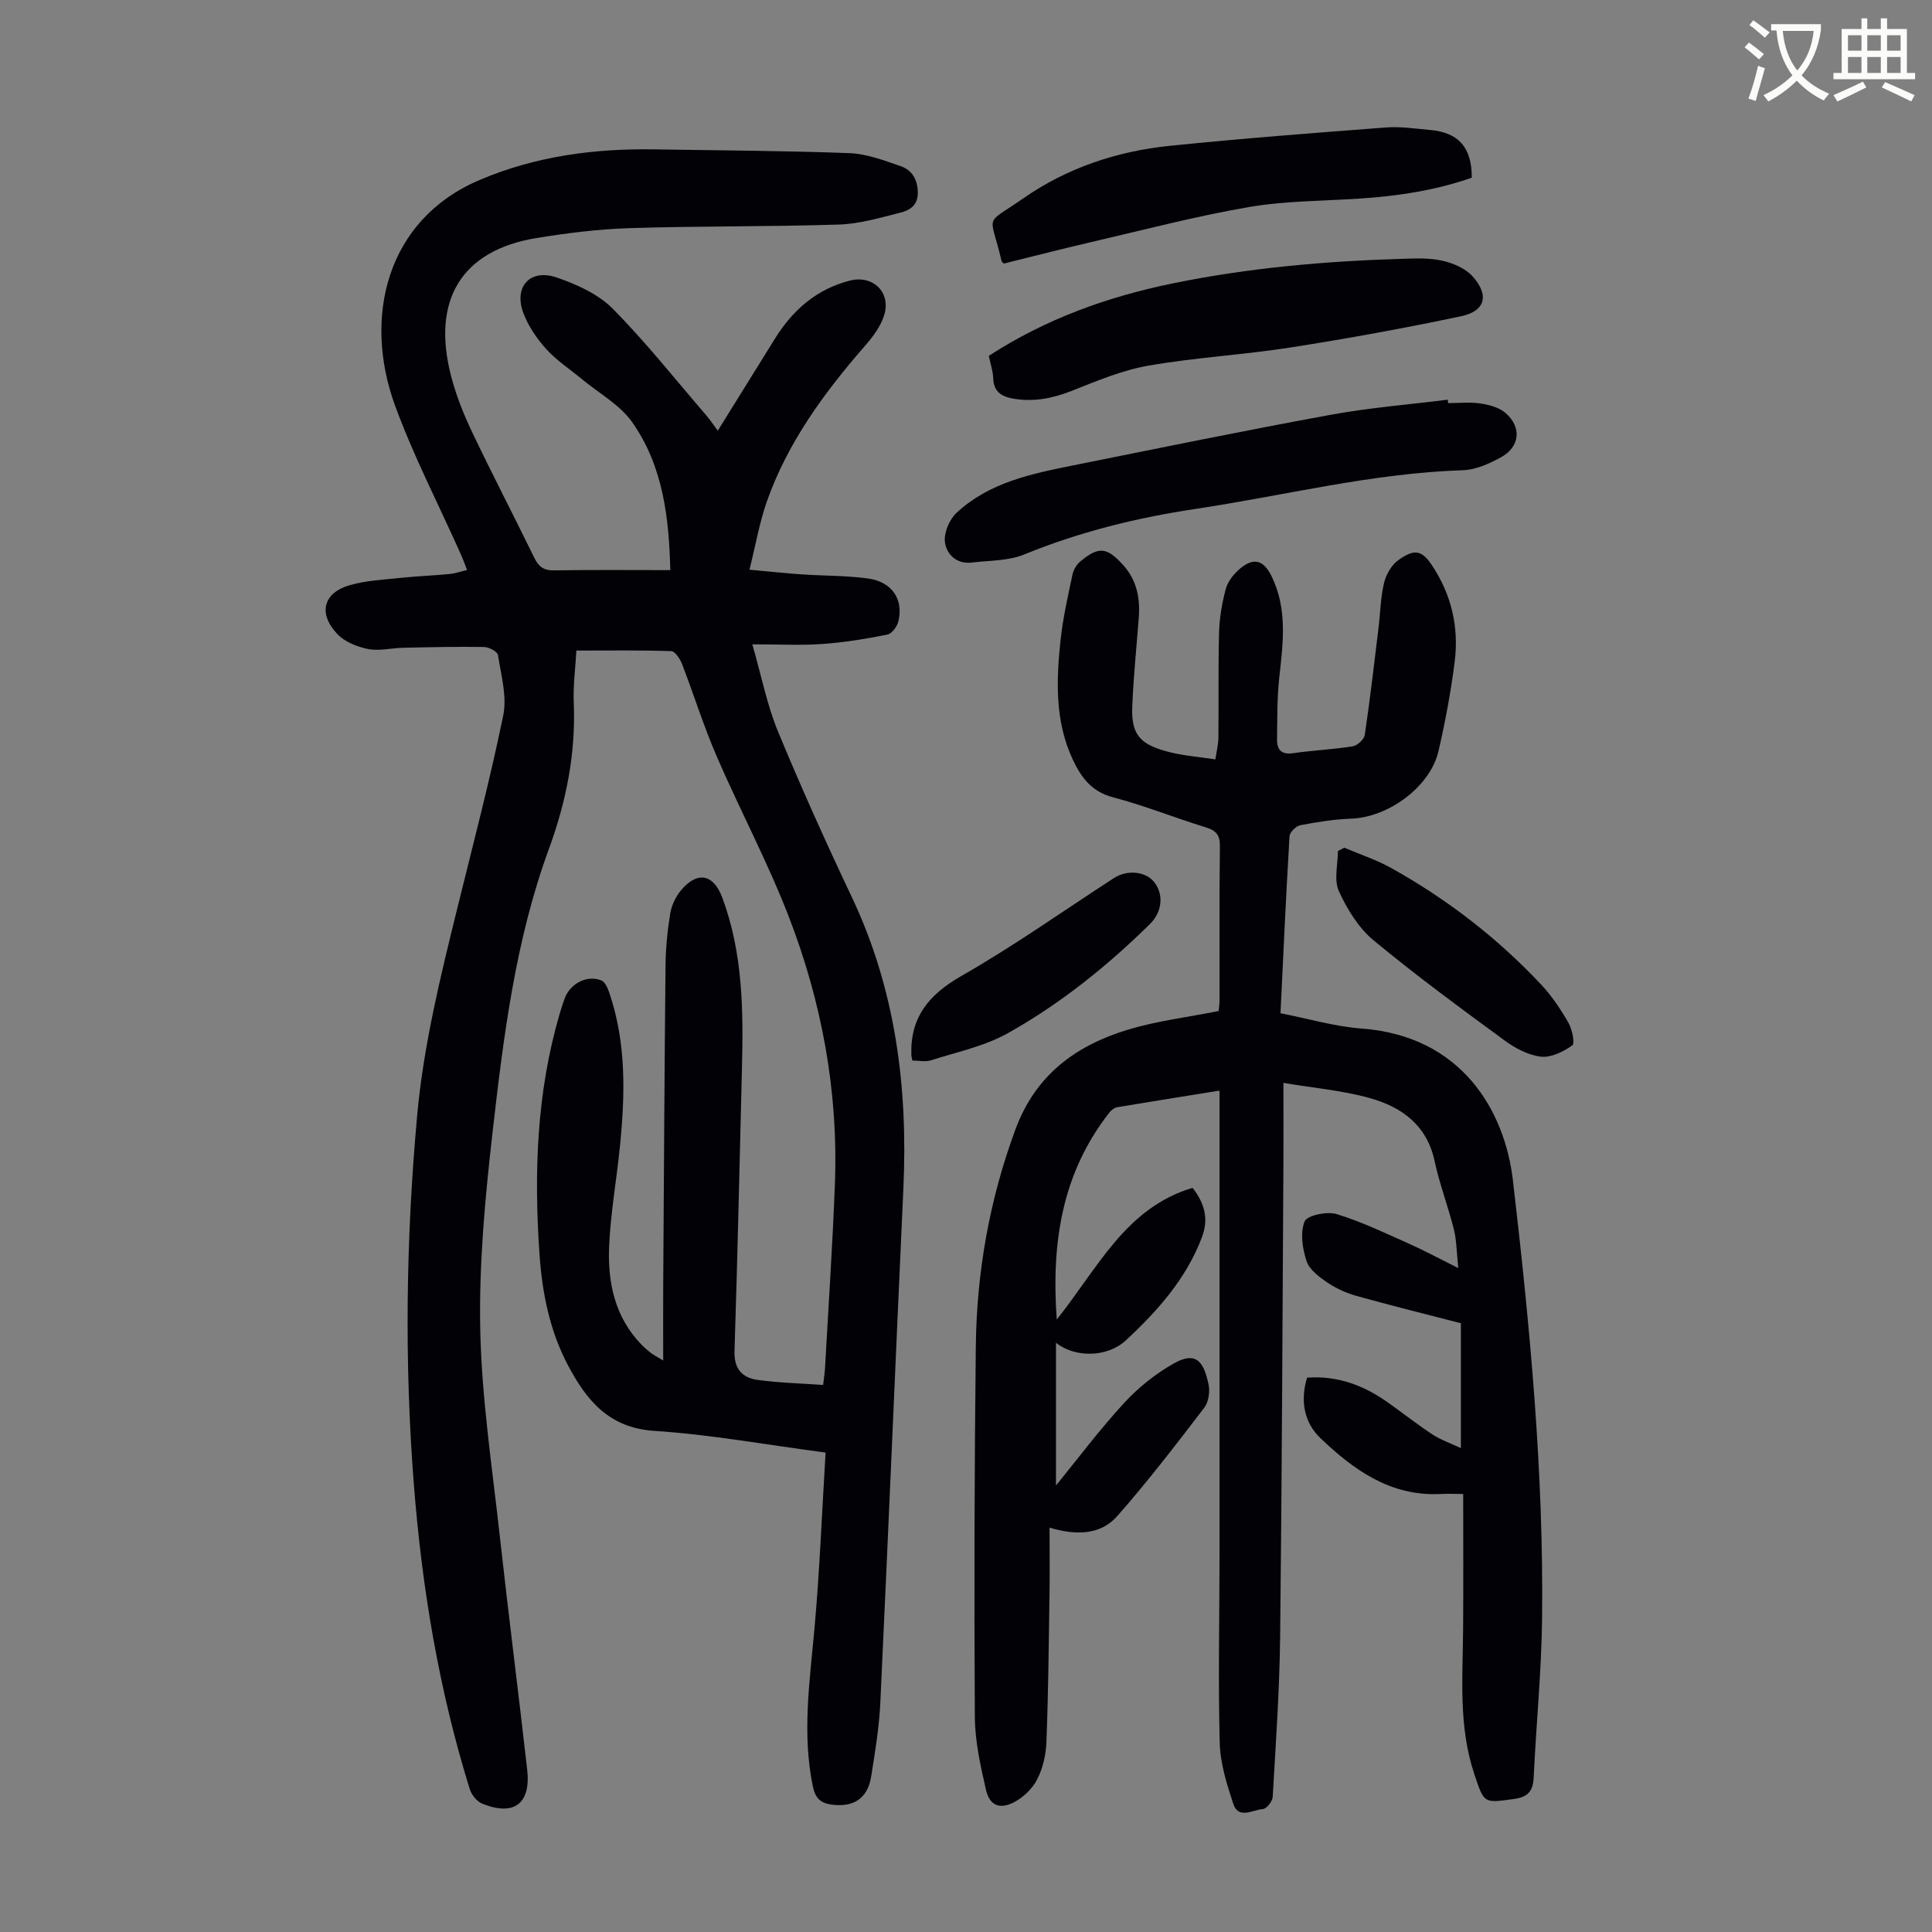
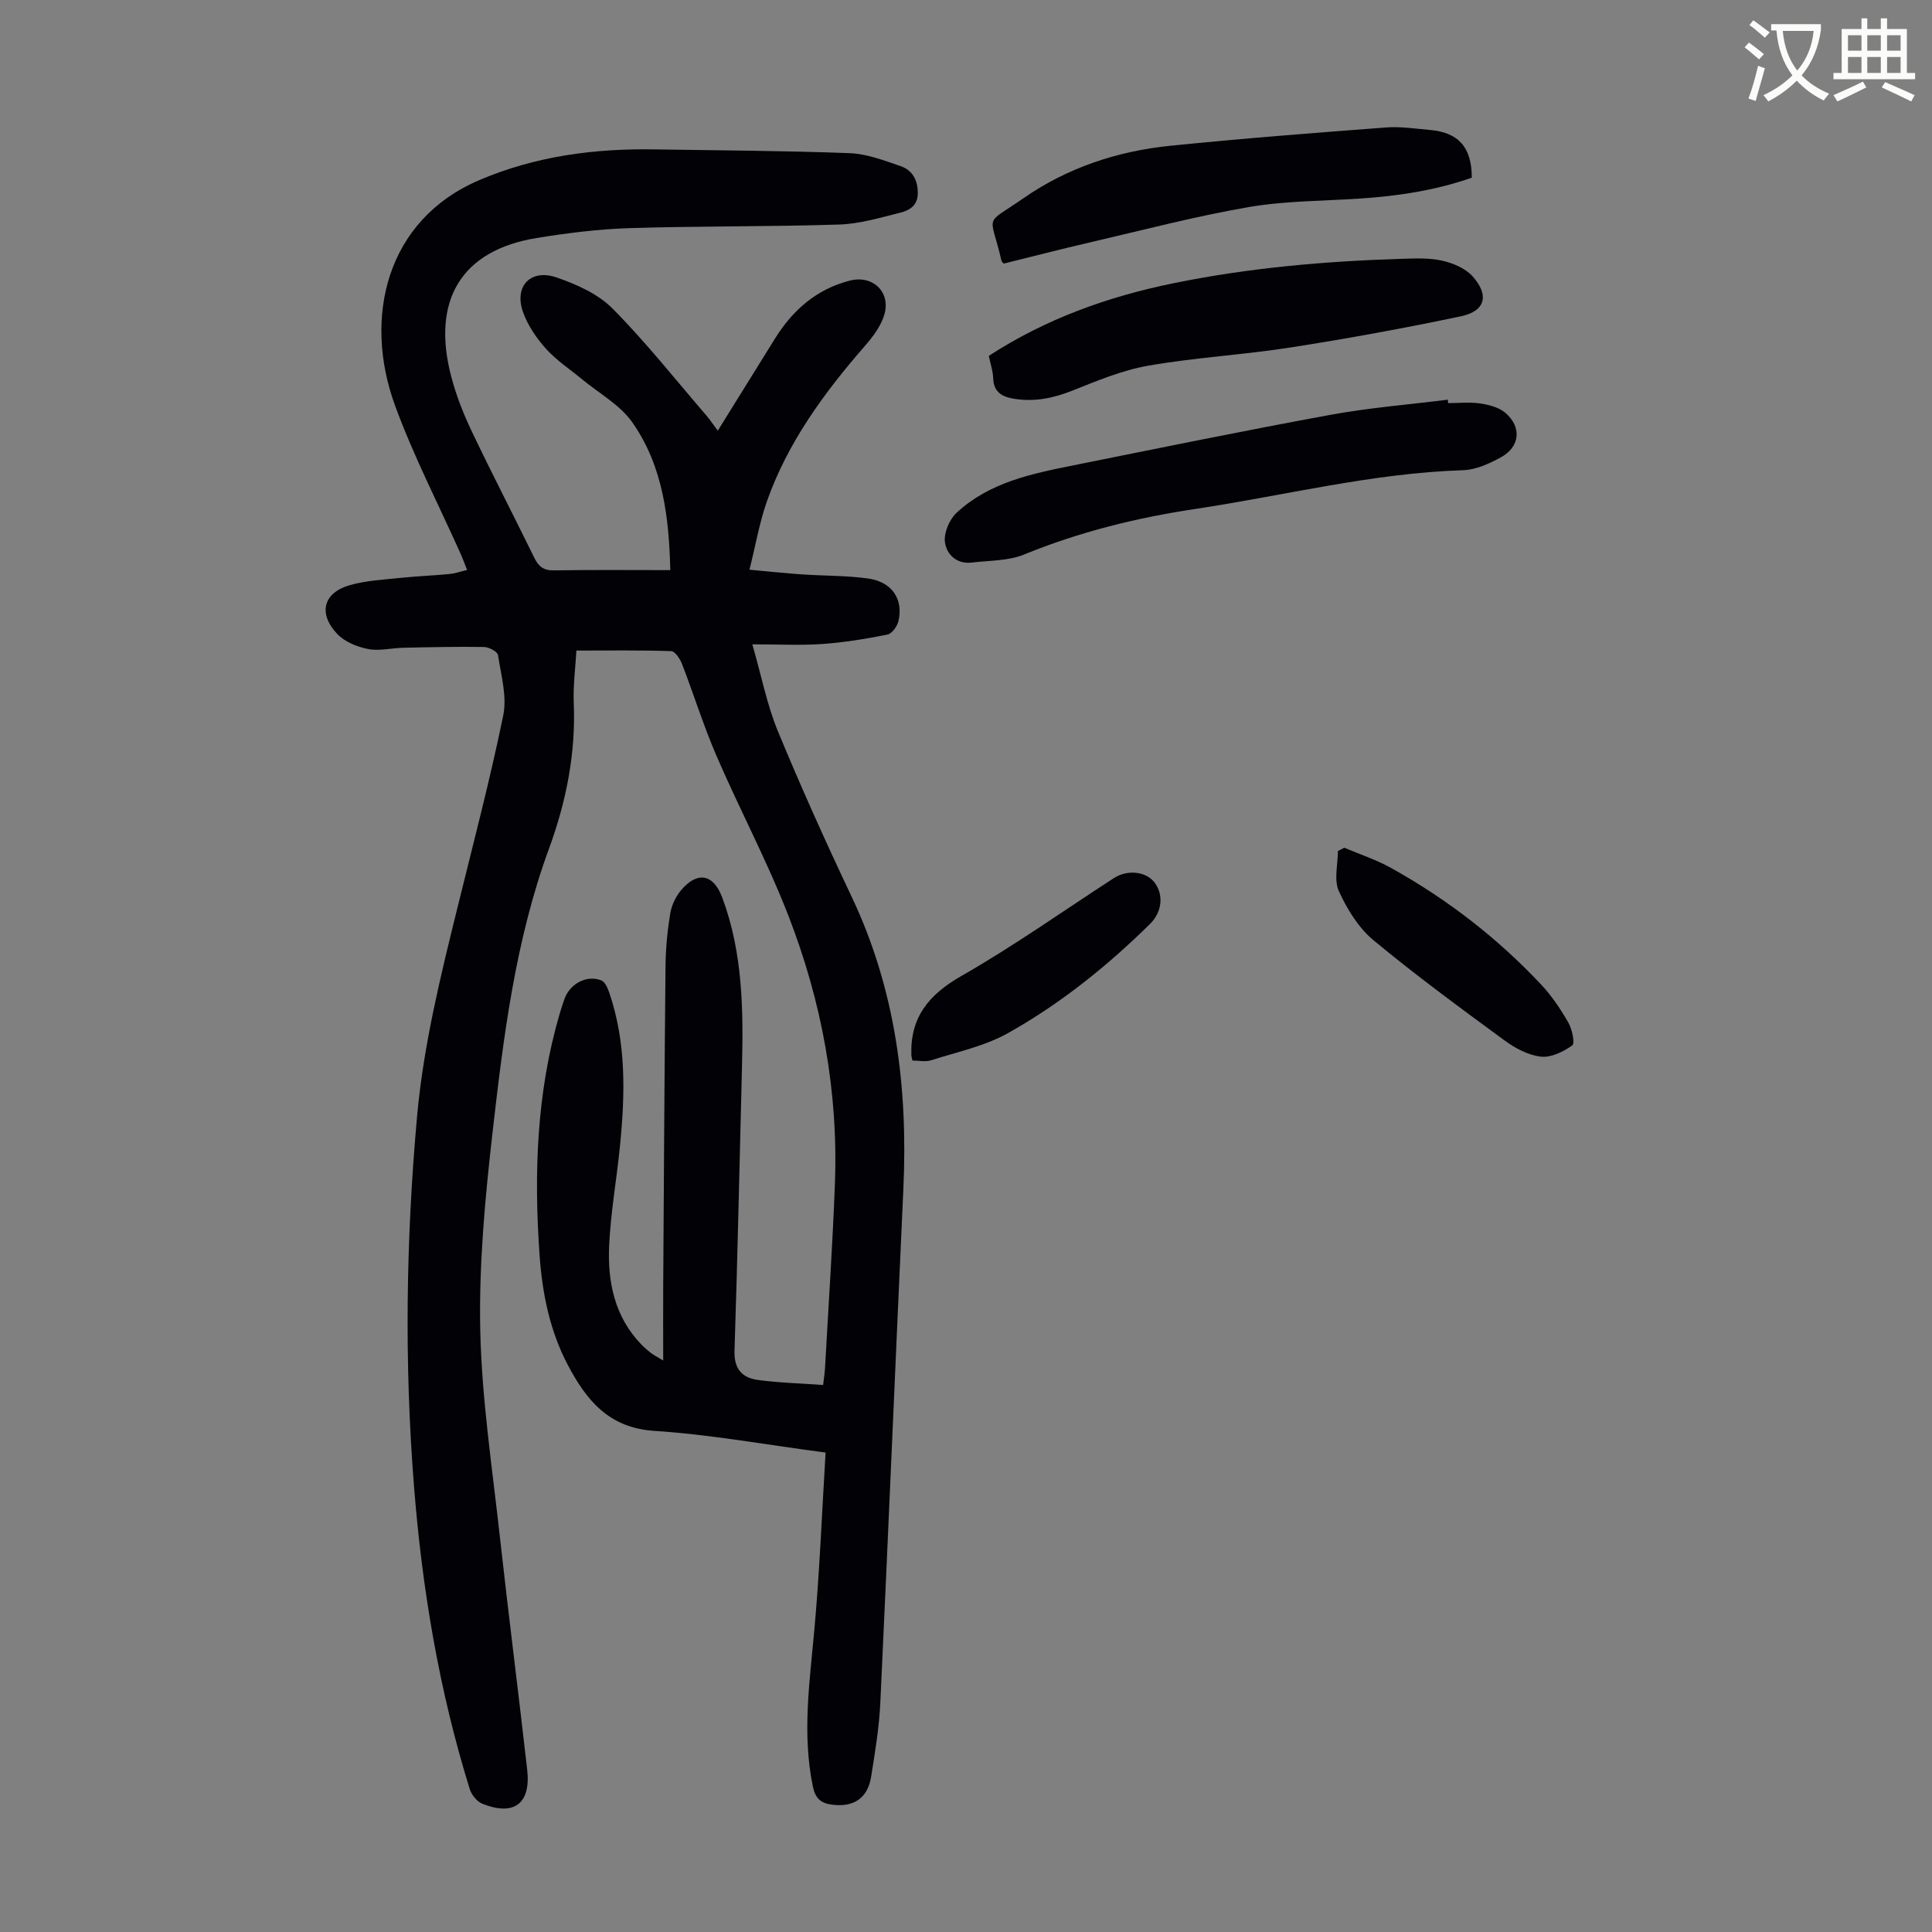
<svg xmlns="http://www.w3.org/2000/svg" enable-background="new 0 0 400 400" viewBox="0 0 400 400">
  <rect x="0" y="0" width="400" height="400" fill="#808080" stroke="none" />
  <path d="m362.1 8.8c1.1.8 2.1 1.6 3.1 2.4l-1 1.1c-1.3-1.1-2.3-2-3-2.5zm1.9 4.8c.5.2.9.4 1.4.5-.6 2.3-1.3 4.5-1.9 6.8l-1.5-.5c.8-2.1 1.4-4.3 2-6.8zm-1-9.4c1.3.9 2.4 1.8 3.4 2.5l-1 1.1c-1.4-1.2-2.4-2.1-3.2-2.6zm3.7 2.2v-1.4h10.3v1.2c-.5 3.6-1.8 6.8-4 9.4 1.5 1.6 3.4 2.8 5.7 3.8-.3.4-.7.8-1.1 1.4-2.3-1.1-4.1-2.5-5.6-4.1-1.6 1.6-3.6 3.1-5.9 4.3-.3-.5-.7-.9-1-1.3 2.4-1.1 4.4-2.5 6-4.1-1.9-2.5-3-5.6-3.3-9.3h-1.1zm8.8 0h-6.4c.3 3.3 1.3 6 3 8.2 2-2.3 3.1-5.1 3.4-8.2z" fill="#fbfcfa" />
  <path d="m385.3 3.8h1.3v2.2h2.8v-2.2h1.3v2.2h4.1v9.1h1.7v1.3h-16.9v-1.3h1.7v-9.1h4.1v-2.2zm.4 13.1.7 1.2c-1.8.9-3.8 1.9-6 2.9-.2-.4-.5-.8-.8-1.3 2.3-1 4.3-1.9 6.1-2.8zm-3.1-6.4h2.8v-3.2h-2.8zm0 4.6h2.8v-3.3h-2.8zm4-4.6h2.8v-3.2h-2.8zm0 4.6h2.8v-3.3h-2.8zm3.7 1.9c2.1.9 4.1 1.8 6.1 2.7l-.7 1.3c-2.2-1.1-4.2-2-6.1-2.9zm3.2-9.7h-2.8v3.2h2.8zm-2.8 7.8h2.8v-3.3h-2.8z" fill="#fbfcfa" />
  <g fill="#010106">
    <path d="m170.93 300.74c-12.37-1.63-23.86-3.74-35.43-4.49-9.44-.61-14.04-6.31-17.88-13.53-3.79-7.14-5.35-14.93-5.91-22.91-1.18-16.84-.63-33.56 4.16-49.91.31-1.07.66-2.14 1.04-3.18 1.14-3.09 4.63-4.93 7.6-3.73.79.32 1.33 1.65 1.66 2.62 3.51 10.32 3.25 20.92 2.2 31.56-.68 6.9-1.93 13.76-2.25 20.67-.35 7.52 1.1 14.74 6.63 20.49.62.64 1.3 1.23 2 1.78.5.39 1.09.68 2.56 1.57 0-5.58-.03-10.43 0-15.28.14-22.17.26-44.34.48-66.51.04-3.57.39-7.16.96-10.68.27-1.68 1.09-3.48 2.17-4.79 3.4-4.13 6.78-3.51 8.61 1.4 4.29 11.48 4.39 23.44 4.08 35.45-.5 19.47-.9 38.95-1.54 58.42-.12 3.74 1.6 5.57 4.81 6.01 4.4.6 8.86.71 13.54 1.04.17-1.5.33-2.47.39-3.44.7-12.74 1.57-25.47 2.05-38.21.72-19.16-2.73-37.73-9.63-55.51-4.36-11.23-10.06-21.93-14.85-33-2.7-6.23-4.72-12.76-7.17-19.1-.41-1.06-1.45-2.65-2.24-2.67-6.45-.22-12.9-.12-19.63-.12-.2 3.51-.7 7.19-.55 10.83.44 10.47-1.57 20.48-5.14 30.22-6.96 18.98-9.41 38.89-11.68 58.76-1.54 13.54-2.82 27.23-2.54 40.82.3 14.27 2.48 28.52 4.05 42.75 1.78 16.13 3.85 32.22 5.67 48.34.79 7.03-2.74 9.67-9.31 7.02-1.1-.45-2.22-1.83-2.58-3.01-6.38-20.5-9.88-41.54-11.56-62.9-2.01-25.51-1.64-51.01.66-76.49 1.33-14.65 4.84-28.87 8.35-43.1 3.26-13.24 6.74-26.45 9.48-39.8.81-3.95-.45-8.37-1.09-12.52-.11-.71-1.88-1.64-2.89-1.66-5.56-.09-11.13.04-16.69.16-2.45.05-4.99.72-7.33.26-2.27-.45-4.84-1.49-6.38-3.13-4.01-4.25-2.86-8.54 2.65-10.1 3.38-.96 7.01-1.13 10.54-1.5 3.33-.35 6.69-.48 10.03-.79 1.1-.1 2.16-.48 3.68-.84-.5-1.26-.9-2.36-1.38-3.43-4.56-10.21-9.73-20.19-13.56-30.67-6.61-18.13-1.86-38.38 17.49-46.63 11.68-4.98 23.85-6.56 36.39-6.35 13.42.22 26.85.27 40.27.78 3.55.14 7.12 1.51 10.55 2.69 2.39.82 3.53 2.81 3.55 5.52.02 2.64-1.73 3.64-3.65 4.12-4.18 1.04-8.43 2.32-12.69 2.45-14.41.46-28.84.29-43.26.74-6.46.2-12.95 1.01-19.34 2.05-15.52 2.53-21.84 12.86-17.64 28.76 1.02 3.86 2.51 7.65 4.23 11.26 4.18 8.78 8.67 17.42 12.94 26.16.89 1.82 1.92 2.67 4.06 2.63 7.91-.13 15.82-.05 24.11-.05-.27-10.62-1.42-21.44-7.89-30.63-2.55-3.62-6.88-5.98-10.41-8.91-2.5-2.07-5.28-3.89-7.42-6.27-1.97-2.19-3.76-4.81-4.75-7.56-1.95-5.37 1.51-9.09 6.94-7.22 4.13 1.42 8.56 3.4 11.56 6.42 6.91 6.97 13.03 14.72 19.45 22.17.78.91 1.44 1.91 2.35 3.13 4.08-6.57 7.96-12.82 11.85-19.08 3.69-5.92 8.62-10.24 15.52-12 4.72-1.2 8.53 2.4 7.09 7.13-.71 2.33-2.36 4.52-4.01 6.41-8.43 9.68-15.96 19.94-20.28 32.16-1.54 4.37-2.32 9.01-3.61 14.16 4.05.37 7.44.74 10.83.97 4.57.31 9.19.23 13.71.85 4.94.68 7.37 4.27 6.3 8.83-.25 1.08-1.34 2.59-2.27 2.78-4.44.89-8.95 1.63-13.47 1.95-4.5.32-9.05.07-14.51.07 1.93 6.7 3.05 12.56 5.28 17.96 4.78 11.57 9.93 23 15.29 34.31 9.11 19.23 11.67 39.51 10.7 60.51-1.63 35.45-3.1 70.91-4.77 106.36-.24 5.12-1.09 10.23-1.9 15.3-.72 4.52-3.68 6.41-8.22 5.78-2.27-.32-3.34-1.34-3.84-3.73-2.26-10.85-.68-21.59.3-32.41 1.1-12.11 1.57-24.29 2.33-36.74z" />
-     <path d="m217.3 316.28c0 4.96.06 9.42-.01 13.87-.15 10.18-.25 20.37-.64 30.54-.1 2.62-.74 5.42-1.92 7.72-.99 1.93-2.88 3.74-4.82 4.74-2.97 1.52-5.03.64-5.77-2.58-1.15-4.97-2.28-10.09-2.31-15.15-.15-25.52-.09-51.05.2-76.57.17-15.42 2.81-30.41 8.2-45 4.19-11.34 12.53-17.41 23.34-20.68 5.95-1.8 12.23-2.55 18.75-3.85.04-.59.18-1.55.18-2.52.02-10.53-.07-21.06.07-31.58.03-2.37-.8-3.28-2.96-3.94-6.41-1.97-12.66-4.5-19.14-6.2-4.47-1.17-6.62-4.1-8.38-7.86-3.71-7.96-3.4-16.34-2.51-24.72.48-4.54 1.52-9.03 2.46-13.52.21-.99.84-2.09 1.62-2.73 3.82-3.18 5.5-2.99 8.87.73 2.84 3.12 3.55 6.87 3.24 10.92-.47 6.13-1.1 12.26-1.35 18.4-.25 6.02 1.81 7.93 7.79 9.44 2.91.73 5.96.96 9.42 1.48.23-1.58.62-3.05.63-4.53.08-7.28-.06-14.56.14-21.83.08-2.98.61-6.01 1.38-8.9.4-1.51 1.56-3.01 2.77-4.07 2.92-2.55 5.01-2.04 6.71 1.4 3.35 6.81 2.37 13.93 1.59 21.08-.46 4.21-.39 8.48-.45 12.72-.03 2.14.89 3.2 3.32 2.85 4.09-.59 8.25-.77 12.33-1.42.97-.16 2.38-1.44 2.51-2.36 1.1-7.37 1.95-14.78 2.85-22.18.38-3.1.42-6.27 1.14-9.28.41-1.73 1.52-3.69 2.92-4.7 3.19-2.28 4.78-2.27 6.93.93 4.13 6.16 5.68 12.92 4.77 20.13-.79 6.2-1.94 12.38-3.35 18.46-1.71 7.37-10.35 13.69-18.04 13.97-3.55.13-7.1.7-10.59 1.37-.88.17-2.16 1.45-2.21 2.28-.72 12.06-1.26 24.12-1.87 36.64 5.67 1.1 11.19 2.75 16.79 3.17 20.68 1.53 29.65 16.95 31.34 31.49 3.51 30.15 6.39 60.35 6.03 90.73-.13 10.95-1.23 21.89-1.74 32.84-.13 2.85-1.21 4.06-4.1 4.45-6.27.86-6.14.99-8.21-5.21-3.27-9.82-2.38-19.91-2.3-29.97.07-9.16.02-18.32.02-27.97-1.53 0-3.17-.07-4.8.01-10.27.48-17.88-4.99-24.75-11.56-3.4-3.25-4.22-7.72-2.78-12.53 6.34-.45 11.76 1.6 16.73 5.13 3.1 2.2 6.09 4.56 9.27 6.65 1.7 1.11 3.69 1.79 5.85 2.81 0-9.26 0-17.85 0-25.86-7.39-1.91-14.5-3.67-21.56-5.64-2.12-.59-4.24-1.54-6.06-2.77-1.71-1.16-3.74-2.66-4.33-4.45-.86-2.58-1.34-5.86-.41-8.21.5-1.25 4.6-2.13 6.58-1.54 5.17 1.56 10.09 3.95 15.05 6.15 3.13 1.39 6.15 3.03 10.19 5.05-.35-3.26-.33-5.69-.9-7.97-1.19-4.77-2.97-9.4-4-14.19-1.6-7.46-6.82-11.2-13.41-13.04-5.63-1.58-11.56-2.08-17.89-3.15 0 5.82.03 10.83 0 15.85-.2 32.92-.31 65.84-.68 98.76-.13 11.08-.9 22.15-1.54 33.21-.05.93-1.28 2.48-2.05 2.53-2.07.15-5.04 2.18-6.11-1.08-1.35-4.09-2.7-8.39-2.81-12.64-.33-12.87-.05-25.75-.04-38.63.01-30.69 0-61.37 0-92.06 0-1.32 0-2.64 0-4.34-7.32 1.18-14.24 2.27-21.15 3.43-.58.1-1.22.56-1.6 1.04-9.82 12.49-12.11 26.86-10.95 42.93 8.54-10.7 14.28-23.14 28.12-27.27 2.52 3.24 3.36 6.45 1.95 10.19-3.25 8.63-9.22 15.31-15.78 21.4-3.85 3.57-10.58 3.61-14.45.48v29.56c4.45-5.46 8.98-11.52 14.08-17.06 2.96-3.22 6.54-6.09 10.34-8.23 4.84-2.72 6.25.05 7.17 4.38.32 1.5 0 3.64-.9 4.82-5.83 7.6-11.66 15.22-17.98 22.39-3.54 4.04-8.69 4.02-14.04 2.42z" />
    <path d="m299.82 83.46c2.24 0 4.51-.25 6.7.08 1.79.27 3.84.81 5.16 1.94 3.43 2.95 3.02 7.05-.95 9.21-2.39 1.31-5.17 2.57-7.81 2.66-18.77.6-36.93 5.24-55.37 8.01-12.22 1.83-24.06 4.76-35.54 9.45-3.29 1.34-7.19 1.22-10.82 1.66-3.15.38-5.22-1.72-5.55-4.22-.25-1.92.91-4.67 2.38-6.05 6.75-6.31 15.51-8.11 24.19-9.85 17.75-3.57 35.48-7.21 53.29-10.47 8-1.47 16.16-2.11 24.25-3.13.02.24.05.47.07.71z" />
    <path d="m204.72 73.68c11.78-7.66 24.64-12.26 38.19-15.03 15.59-3.19 31.39-4.58 47.28-5.06 2.79-.09 5.67-.22 8.35.37 2.25.5 4.8 1.56 6.3 3.21 3.55 3.91 2.7 7.24-2.32 8.3-11.67 2.46-23.42 4.61-35.2 6.45-9.82 1.54-19.81 2.08-29.59 3.79-5.42.95-10.67 3.16-15.83 5.21-3.86 1.53-7.67 2.29-11.76 1.67-2.53-.38-4.42-1.27-4.51-4.31-.06-1.51-.58-3.02-.91-4.6z" />
    <path d="m207.81 54.57c-.3-.33-.42-.41-.44-.5-2.37-10.22-3.85-7.21 4.53-13.03 9.06-6.3 19.39-9.74 30.32-10.85 14.89-1.52 29.82-2.67 44.75-3.8 2.98-.23 6.03.25 9.03.51 5.97.51 8.71 3.58 8.72 9.89-7.46 2.61-15.25 3.8-23.18 4.32-7.7.51-15.5.47-23.06 1.77-10.98 1.9-21.81 4.75-32.68 7.27-5.99 1.39-11.93 2.92-17.99 4.42z" />
    <path d="m278.31 175.51c3.25 1.38 6.65 2.49 9.71 4.2 11.59 6.45 22 14.48 31.08 24.16 2.19 2.34 4.02 5.08 5.62 7.87.78 1.36 1.39 4.28.8 4.7-1.84 1.3-4.39 2.57-6.48 2.33-2.62-.3-5.34-1.74-7.53-3.35-9.18-6.74-18.38-13.48-27.14-20.75-3.11-2.58-5.48-6.45-7.18-10.19-1.05-2.31-.19-5.49-.19-8.28.43-.23.87-.46 1.31-.69z" />
    <path d="m188.9 219.57c-.17-.84-.21-.94-.21-1.05-.29-7.85 3.57-12.58 10.36-16.46 10.84-6.19 21.06-13.45 31.55-20.25 2.78-1.81 6.62-1.41 8.38.84 1.99 2.54 1.65 6.15-.88 8.64-8.87 8.74-18.56 16.52-29.4 22.6-4.85 2.72-10.56 3.91-15.93 5.63-1.18.38-2.58.05-3.87.05z" />
  </g>
</svg>